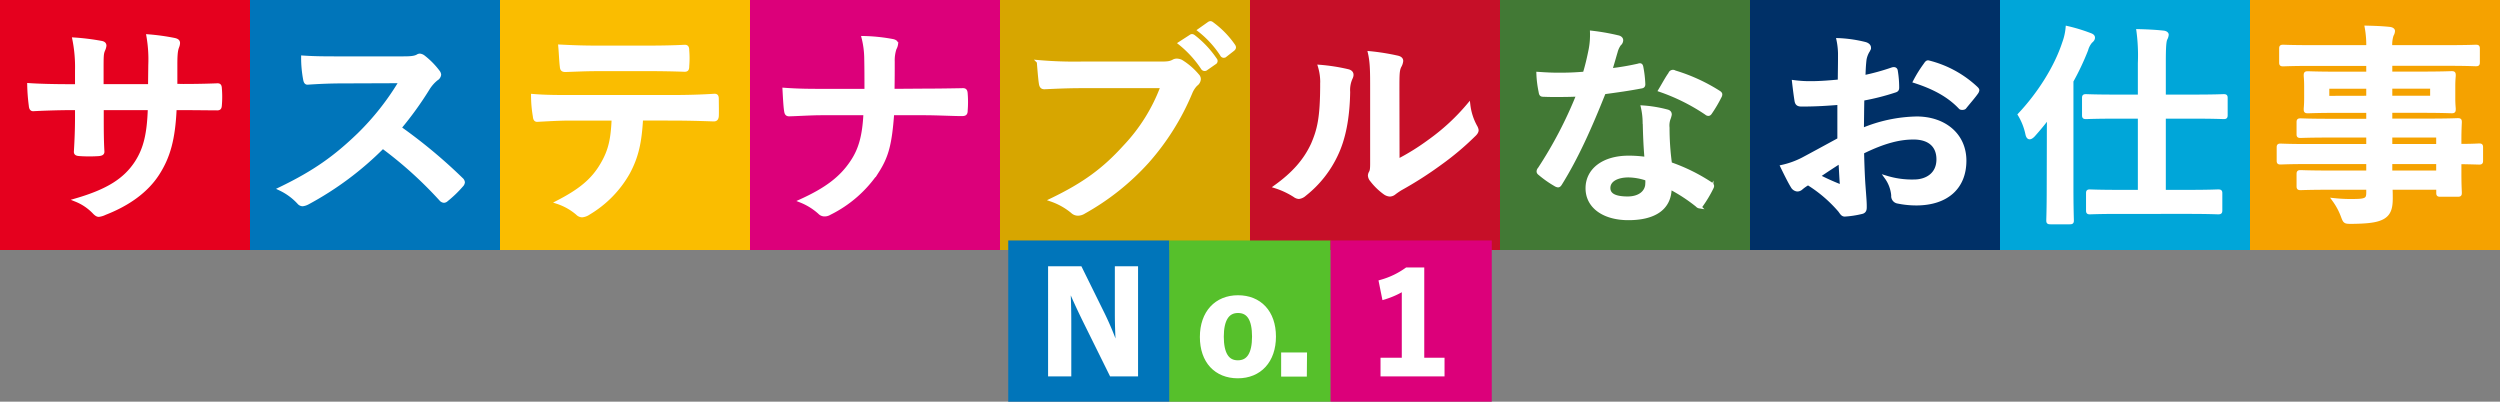
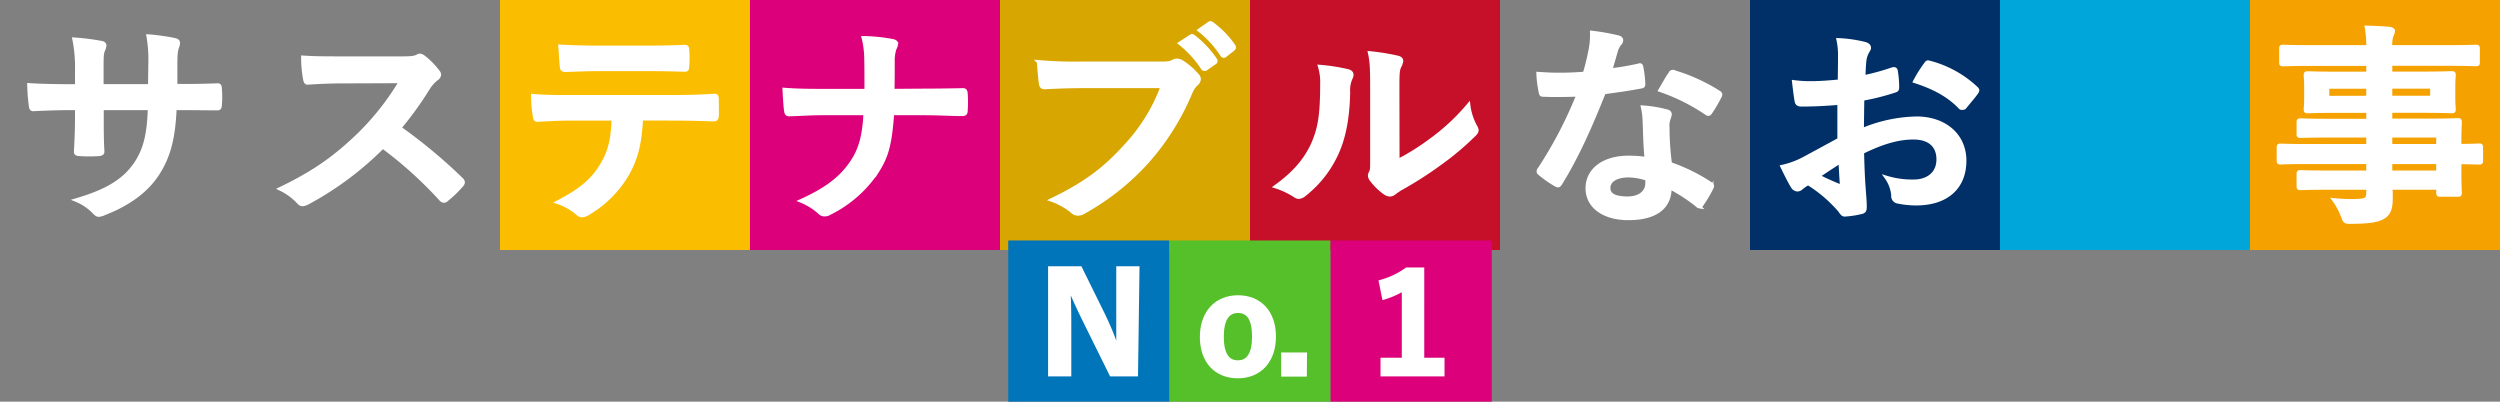
<svg xmlns="http://www.w3.org/2000/svg" viewBox="0 0 810 130.15">
  <rect x="0" y="0" width="810" height="130.15" fill="#808080" stroke="none" />
  <defs>
    <style>.a74dc83f-0d64-4893-a159-0d6c9419f27f{fill:#e5001e;}.a5cbe6ca-b9f3-4a57-8cda-75a50a814e6a,.ac3cff78-8052-4ad0-86b5-946dc2ac66d3{fill:#fff;stroke:#fff;stroke-miterlimit:10;}.a5cbe6ca-b9f3-4a57-8cda-75a50a814e6a{stroke-width:1.13px;}.a639438d-2422-45db-acaf-2135a6bde627{fill:#0075ba;}.a96cb2e6-c9ff-424c-9227-7ad849e1922e{fill:#fabd00;}.a5fa2d53-3949-4c76-b449-4422620b5fa5{fill:#dc007a;}.b5a6cd1c-6d11-41a2-a514-0bc802e8a15b{fill:#d7a600;}.a15f8813-fcee-451b-afb0-bbcdb56e77de{fill:#c60f28;}.a9282f8d-3498-4ea0-97a2-2d5d3baa0828{fill:#f5a200;}.f58874ec-0a01-4b4e-a323-61d732ae168b{fill:#00a6d9;}.a3203bf9-8ba4-4107-a958-b0bf3954360d{fill:#003067;}.b1b7a490-9ef7-4df1-9040-2da513689d7f{fill:#427935;}.ab509185-e5ab-49c2-8e6e-9fdbd1a73836{fill:#56c02b;}.ac3cff78-8052-4ad0-86b5-946dc2ac66d3{stroke-width:1.82px;}</style>
  </defs>
  <g id="b76b8c90-72cf-4662-b316-d35e439f58a3" data-name="レイヤー 2">
    <g id="bdae7225-7089-4118-8dd3-eac6bc7de1d3" data-name="アンさん">
      <g id="a1bc2d03-592d-4bff-87d0-667656436688" data-name="タイトル_サステナブルなお仕事">
-         <rect class="a74dc83f-0d64-4893-a159-0d6c9419f27f" width="81" height="81" />
        <path class="a5cbe6ca-b9f3-4a57-8cda-75a50a814e6a" d="M59.39,27.77c3.55,0,7.6-.07,10.93-.21.87-.07.94.34,1,1.1a32.82,32.82,0,0,1,0,5.43c-.07.9-.22,1.17-1.23,1.1-2.46,0-6.87-.07-10.42-.07h-3c-.43,9.83-2,15.61-5.57,21.17s-9.48,9.83-17.08,12.79a6.34,6.34,0,0,1-2,.62c-.43,0-.79-.21-1.37-.76a16.7,16.7,0,0,0-6-4.12c10.28-3,15.85-6.53,19.54-12.17,2.83-4.4,4-9.14,4.27-17.53H33.05V37.6c0,4,0,7.77.21,11.41.08.75-.43.89-1.23,1a46.11,46.11,0,0,1-6.22,0c-.94-.07-1.38-.21-1.3-1,.21-3.58.36-6.94.36-11.28V35.12H22.7c-3.91,0-9.7.21-11.94.35-.58,0-.8-.42-.87-1.31a59.55,59.55,0,0,1-.51-6.67c3,.21,7.74.35,13.32.35h2.17v-5A45.72,45.72,0,0,0,24,12.71a75.78,75.78,0,0,1,8.83,1.1c.8.14,1.09.48,1.09,1a4.45,4.45,0,0,1-.44,1.44C33,17.46,33,18.14,33,22.82v5H48.53l.08-6.74A44.09,44.09,0,0,0,48,11.68a71.49,71.49,0,0,1,8.46,1.17c1,.21,1.31.55,1.31,1.1a3.68,3.68,0,0,1-.29,1.24c-.51,1.3-.58,3.09-.58,6v6.53Z" />
-         <rect class="a639438d-2422-45db-acaf-2135a6bde627" x="81" width="81" height="81" />
        <path class="a5cbe6ca-b9f3-4a57-8cda-75a50a814e6a" d="M130.26,18.83c2.6,0,3.91-.07,5-.62a1.29,1.29,0,0,1,.8-.27,2.41,2.41,0,0,1,1.23.55A25.28,25.28,0,0,1,142,23.3a1.77,1.77,0,0,1,.37.89,1.87,1.87,0,0,1-.95,1.38,12.45,12.45,0,0,0-2.67,3,108.87,108.87,0,0,1-9.27,12.86,168,168,0,0,1,20,16.63,1.58,1.58,0,0,1,.58,1,1.65,1.65,0,0,1-.51,1,37.27,37.27,0,0,1-4.85,4.67,1.3,1.3,0,0,1-.87.41,1.48,1.48,0,0,1-1-.55,130.26,130.26,0,0,0-18.81-17A103.28,103.28,0,0,1,99.72,65.71a4.64,4.64,0,0,1-1.67.55,1.64,1.64,0,0,1-1.23-.62,19.64,19.64,0,0,0-6.08-4.46c11.29-5.44,18-10.32,25.48-17.53a84.8,84.8,0,0,0,13.6-17.26l-18.67.07c-3.76,0-7.52.14-11.43.41-.58.07-.8-.41-.94-1.17a38.18,38.18,0,0,1-.65-7.14c3.9.27,7.52.27,12.23.27Z" />
        <rect class="a96cb2e6-c9ff-424c-9227-7ad849e1922e" x="162" width="81" height="81" />
        <path class="a5cbe6ca-b9f3-4a57-8cda-75a50a814e6a" d="M207.79,38.49c-.44,7.7-1.45,12.31-4.27,17.53a35.47,35.47,0,0,1-12.74,13,4.59,4.59,0,0,1-2.17.83,2.17,2.17,0,0,1-1.52-.69,19.13,19.13,0,0,0-6.44-3.64c7.09-3.65,11.36-7,14.4-12.24,2.68-4.54,3.4-8.25,3.69-14.78H185c-3.62,0-7.17.21-10.86.41-.65.07-.87-.41-.94-1.3a39.61,39.61,0,0,1-.58-6.6c4.06.34,8.11.34,12.31.34h32.49c5.65,0,9.84-.14,14.11-.41.73,0,.8.41.8,1.37s.07,4.4,0,5.3-.43,1.17-1.09,1.17c-3.76-.14-8.75-.28-13.75-.28Zm-14.33-16c-3.33,0-6.23.14-10.28.28-.94,0-1.16-.35-1.23-1.17-.22-1.65-.29-4.13-.51-6.6,5.07.27,8.76.34,12,.34h16.21c4.05,0,8.61-.07,12.23-.27.72,0,.87.41.87,1.31a29.93,29.93,0,0,1,0,5c0,1-.15,1.31-.94,1.31-3.91-.14-8.18-.21-12.16-.21Z" />
        <rect class="a5fa2d53-3949-4c76-b449-4422620b5fa5" x="243" width="81" height="81" />
        <path class="a5cbe6ca-b9f3-4a57-8cda-75a50a814e6a" d="M299,29.28c4.05,0,8.83-.07,12.59-.14,1-.07,1.31.07,1.38,1.24a34.25,34.25,0,0,1,0,5.36c0,1.1-.29,1.31-1.38,1.31-2.6,0-8.1-.28-12.16-.28H289.15c-.73,10-1.81,13.89-4.92,18.77a39.52,39.52,0,0,1-15.42,13.54,3.1,3.1,0,0,1-1.66.48,2.2,2.2,0,0,1-1.6-.69,20.18,20.18,0,0,0-6.08-3.78c8.18-3.71,13-7.35,16.43-12.44,2.83-4.12,4.06-8.59,4.42-15.88h-14c-3.55,0-7.67.28-10.42.35-.94.06-1.16-.28-1.3-1.31-.22-1.38-.37-4.26-.51-6.81,4.7.35,8.76.35,12.3.35h14.26c0-3.44,0-7.15-.07-10.18a28.76,28.76,0,0,0-.87-6.94,57.45,57.45,0,0,1,9.62,1c.8.21,1.09.49,1.09,1a4,4,0,0,1-.51,1.51,12.28,12.28,0,0,0-.58,4.19c0,3.23,0,5.5-.07,9.42Z" />
        <rect class="b5a6cd1c-6d11-41a2-a514-0bc802e8a15b" x="324" width="81" height="81" />
        <path class="a5cbe6ca-b9f3-4a57-8cda-75a50a814e6a" d="M350.46,28c-4.7,0-8.83.21-11.94.35-.94.06-1.23-.42-1.37-1.38-.22-1.37-.51-5-.66-6.94a134.62,134.62,0,0,0,13.9.48h25.84c2.17,0,3-.14,4-.69a2.16,2.16,0,0,1,1.08-.27,3.62,3.62,0,0,1,1.38.34A21.92,21.92,0,0,1,388,24.47a1.68,1.68,0,0,1,.51,1.17,2.3,2.3,0,0,1-1,1.71A8.23,8.23,0,0,0,385.78,30a80.34,80.34,0,0,1-14,22.34,80.42,80.42,0,0,1-20.55,16.36,3.7,3.7,0,0,1-2,.62,2.61,2.61,0,0,1-1.81-.76,21.72,21.72,0,0,0-6.73-3.78c10.57-5.09,17-9.83,23.67-17.19A57.4,57.4,0,0,0,376.59,28Zm35.32-16.22c.36-.28.65-.21,1.08.14a32.29,32.29,0,0,1,6.88,7.35.67.67,0,0,1-.22,1.1l-2.67,1.86a.78.78,0,0,1-1.23-.21,35,35,0,0,0-7.31-8Zm5.93-4.19c.44-.28.66-.21,1.09.13a29.66,29.66,0,0,1,6.88,7.08c.28.42.36.76-.22,1.24l-2.39,1.86a.9.9,0,0,1-.58.27.75.75,0,0,1-.65-.48,32.9,32.9,0,0,0-7.24-7.9Z" />
        <rect class="a15f8813-fcee-451b-afb0-bbcdb56e77de" x="405" width="81" height="81" />
        <path class="a5cbe6ca-b9f3-4a57-8cda-75a50a814e6a" d="M436.82,23c1.23.35,1.37,1.17.94,2.14a9.41,9.41,0,0,0-.87,4.67C436.75,38.42,435.37,45,433,50A35.58,35.58,0,0,1,422.71,63a3.4,3.4,0,0,1-1.89.9,2.57,2.57,0,0,1-1.37-.55,26.11,26.11,0,0,0-6.15-2.89c5.64-4.06,9.48-8.25,12-13.68,2-4.67,3-8.46,3-19.45a17.59,17.59,0,0,0-.72-5.78A61.39,61.39,0,0,1,436.82,23ZM452.89,52.1a75,75,0,0,0,10.27-6.39A68.28,68.28,0,0,0,475.83,34,19.13,19.13,0,0,0,478.07,41a3.27,3.27,0,0,1,.44,1.16c0,.49-.29,1-1.09,1.72a90.12,90.12,0,0,1-10.71,9,121.18,121.18,0,0,1-12.88,8.25,22.2,22.2,0,0,0-2.1,1.44,2.4,2.4,0,0,1-1.45.55,3.25,3.25,0,0,1-1.52-.55,20.36,20.36,0,0,1-4.34-4.19,2.62,2.62,0,0,1-.65-1.45,2,2,0,0,1,.29-1c.5-.89.43-1.72.43-5.22V29.14c0-6,0-8.8-.72-12a73.37,73.37,0,0,1,9,1.44c.94.21,1.31.62,1.31,1.17a4.26,4.26,0,0,1-.58,1.72c-.65,1.31-.65,2.68-.65,7.63Z" />
        <rect class="a9282f8d-3498-4ea0-97a2-2d5d3baa0828" x="729" width="81" height="81" />
        <path class="a5cbe6ca-b9f3-4a57-8cda-75a50a814e6a" d="M747.84,52.59c-6.3,0-8.47.14-8.9.14-.66,0-.73-.07-.73-.76V47.85c0-.69.07-.76.73-.76.43,0,2.6.14,8.9.14h19.39V44H755.29c-7,0-9.41.13-9.84.13-.72,0-.8-.06-.8-.68V39.67c0-.69.08-.76.8-.76.43,0,2.82.14,9.84.14h11.94V36H757.9c-7.1,0-9.63.14-10.06.14-.8,0-.87-.07-.87-.82,0-.42.14-1.31.14-3.58V28.05c0-2.27-.14-3.16-.14-3.58,0-.75.07-.82.87-.82.43,0,3,.14,10.06.14h9.33v-3H749c-6.52,0-8.76.14-9.2.14-.72,0-.79-.07-.79-.76V15.81c0-.68.07-.75.79-.75.44,0,2.68.13,9.2.13h18.23a31.5,31.5,0,0,0-.5-6.32c2.67.07,5,.14,7.52.41.65.07,1.16.35,1.16.76a2.68,2.68,0,0,1-.43,1.31,10,10,0,0,0-.44,3.84h18.39c6.51,0,8.75-.13,9.19-.13.72,0,.79.07.79.75v4.33c0,.69-.07.76-.79.76-.44,0-2.68-.14-9.19-.14H774.54v3h9.63c7.09,0,9.62-.14,10.13-.14.72,0,.8.07.8.82,0,.42-.15,1.31-.15,3.58v3.71c0,2.27.15,3.16.15,3.58,0,.75-.08.82-.8.82-.51,0-3-.14-10.13-.14h-9.63v3h11.73c7.09,0,9.62-.14,10-.14.73,0,.8.07.8.76,0,.41-.14,2.06-.14,6v1.58c4.27,0,5.93-.14,6.29-.14.65,0,.73.07.73.76V52c0,.69-.08.76-.73.76-.36,0-2-.07-6.29-.14V56.1c0,4.12.14,5.91.14,6.32,0,.69-.07.76-.8.76h-5.57c-.72,0-.79-.07-.79-.76V60.91H774.61c.08,1.23.08,2.4.08,3.43,0,3.17-.65,5-2.61,6.12s-5,1.45-10.2,1.51c-2.17,0-2.17-.06-2.9-2a21.67,21.67,0,0,0-2.82-5.22,52.56,52.56,0,0,0,7.31.27c3.11-.07,3.76-.55,3.76-2.54V60.91H755.36c-7.09,0-9.48.13-9.91.13-.72,0-.8-.06-.8-.82V56.51c0-.76.08-.83.8-.83.43,0,2.82.14,9.91.14h11.87V52.59Zm19.39-21V28.19h-13.1v3.43Zm20.7-3.43H774.54v3.43h13.39ZM774.54,44v3.23h15.35V44Zm15.35,11.82V52.59H774.54v3.23Z" />
        <rect class="f58874ec-0a01-4b4e-a323-61d732ae168b" x="648" width="81" height="81" />
-         <path class="a5cbe6ca-b9f3-4a57-8cda-75a50a814e6a" d="M663.74,45.1c0-2.2,0-4.82.07-7.36-1.59,2.13-3.25,4.13-4.92,6-.51.55-.94.83-1.3.83s-.65-.42-.8-1.17a20.14,20.14,0,0,0-2.46-6.26c6.15-6.53,11.73-15.12,14.4-23.3A18.73,18.73,0,0,0,669.82,9a55.08,55.08,0,0,1,7.24,2.2c.79.27,1.15.55,1.15,1s-.28.82-.79,1.24A6.84,6.84,0,0,0,676,16.16a84.15,84.15,0,0,1-4.77,10.1V60.91c0,6.73.14,10.1.14,10.45,0,.68-.07.75-.87.75h-6.08c-.79,0-.86-.07-.86-.75,0-.42.14-3.72.14-10.45ZM687,68.74c-7,0-9.4.14-9.84.14-.65,0-.72-.07-.72-.82V62.69c0-.68.07-.75.72-.75.44,0,2.82.14,9.84.14h6.23V37.88h-7.38c-7.1,0-9.48.14-9.92.14-.72,0-.79-.07-.79-.83V31.83c0-.69.07-.76.79-.76.44,0,2.82.14,9.92.14h7.38V20.49A60.29,60.29,0,0,0,692.76,10c2.82.07,5.72.21,8.18.48.72.07,1.16.41,1.16.76a3.33,3.33,0,0,1-.44,1.37c-.36.89-.5,2.61-.5,7.7V31.21h9.33c7.1,0,9.56-.14,9.92-.14.72,0,.79.07.79.76v5.36c0,.76-.07.83-.79.83-.36,0-2.82-.14-9.92-.14h-9.33v24.2h7.67c6.95,0,9.33-.14,9.77-.14.8,0,.87.07.87.75v5.37c0,.75-.07.82-.87.82-.44,0-2.82-.14-9.77-.14Z" />
        <rect class="a3203bf9-8ba4-4107-a958-b0bf3954360d" x="567" width="81" height="81" />
        <path class="a5cbe6ca-b9f3-4a57-8cda-75a50a814e6a" d="M595.87,33.41c-3.62.28-7.31.55-12.16.55-1.23,0-1.59-.41-1.74-1.44-.22-1.31-.51-3.58-.79-6a39.54,39.54,0,0,0,5.64.34c3,0,6.15-.27,9.19-.55,0-2.27.07-4.88.07-7.84a24.33,24.33,0,0,0-.5-5.56,42.56,42.56,0,0,1,8.61,1.23c.87.21,1.45.69,1.45,1.31a2.39,2.39,0,0,1-.44,1.1,8.17,8.17,0,0,0-1,2.68c-.22,1.79-.29,3.51-.36,5.71a74.38,74.38,0,0,0,9.26-2.55c.65-.2,1.16-.07,1.23.62a32.85,32.85,0,0,1,.44,5.36c0,.69-.22.9-.94,1.1a75.43,75.43,0,0,1-10.35,2.61c-.08,3.3-.08,6.67-.15,10a47.68,47.68,0,0,1,17.8-3.78c9,.07,15.42,5.5,15.42,13.75,0,8.8-5.93,13.95-15.7,13.95a29.84,29.84,0,0,1-5.94-.61,1.87,1.87,0,0,1-1.59-2.07,11.65,11.65,0,0,0-2.17-5.84,28.3,28.3,0,0,0,9,1.24c4.06,0,7.82-2.2,7.82-7.08,0-4.47-2.89-7-8-7-4.13,0-9.12,1-16.57,4.68.07,2.89.14,5.22.29,8.25s.57,7.35.57,8.93c0,1,.15,2-1.08,2.27a31.21,31.21,0,0,1-5.36.83c-.79.07-1.08-.48-1.73-1.38a44.07,44.07,0,0,0-10.28-8.8A13.86,13.86,0,0,0,583.56,61a1.87,1.87,0,0,1-1.23.48,2.05,2.05,0,0,1-1.59-1.1c-.79-1.24-2.24-4.13-3.33-6.4a27.41,27.41,0,0,0,6.66-2.4c3.11-1.65,6.51-3.51,11.8-6.39Zm-6.73,23.65a73.93,73.93,0,0,0,6.8,3.09c.58.14.8.07.72-.55-.14-1.79-.29-5-.43-7.22C594.2,53.69,591.74,55.27,589.14,57.06ZM623.73,21c.51-.76.72-1,1.23-.83a34.88,34.88,0,0,1,15.34,8.39c.29.28.44.48.44.69a1.89,1.89,0,0,1-.29.69c-.94,1.37-2.82,3.5-3.91,4.88-.22.27-1.23.34-1.45,0-3.83-4.06-8.9-6.6-14.69-8.46A41.51,41.51,0,0,1,623.73,21Z" />
-         <rect class="b1b7a490-9ef7-4df1-9040-2da513689d7f" x="486" width="81" height="81" />
        <path class="a5cbe6ca-b9f3-4a57-8cda-75a50a814e6a" d="M530.78,21.18c.65-.21.94-.21,1.09.54a35.59,35.59,0,0,1,.65,5.57c0,.62-.29.76-.87.83-3.91.75-7.45,1.24-11.94,1.85-4.63,11.62-8.9,21.11-14.11,29.49-.29.49-.51.69-.8.69a2.12,2.12,0,0,1-.87-.34,34.31,34.31,0,0,1-5-3.51c-.37-.27-.51-.48-.51-.75a1.27,1.27,0,0,1,.36-.83,135.2,135.2,0,0,0,12.52-24c-2.75.14-5,.14-7.23.14-1.6,0-2.18,0-4-.07-.73,0-.87-.21-1-1.1a34.09,34.09,0,0,1-.72-5.84c3,.2,4.63.27,6.73.27,2.82,0,5-.07,8.32-.34.87-2.89,1.38-5.23,1.88-7.7a25,25,0,0,0,.44-5.57A71.79,71.79,0,0,1,524.2,12c.72.14,1.15.55,1.15,1a1.65,1.65,0,0,1-.65,1.31,7.59,7.59,0,0,0-1.16,2.54c-.5,1.65-1.08,3.79-1.73,5.85A84.81,84.81,0,0,0,530.78,21.18Zm2,18.42a23,23,0,0,0-.58-4.88,41.29,41.29,0,0,1,7.89,1.3c.65.14,1,.48,1,1.1a8.07,8.07,0,0,1-.43,1.45,6.67,6.67,0,0,0-.29,2.82,85,85,0,0,0,.79,11.68,58.07,58.07,0,0,1,13,6.39c.72.49.8.76.43,1.45a40.4,40.4,0,0,1-3.33,5.57c-.21.34-.43.48-.65.48a1.15,1.15,0,0,1-.72-.42,53.84,53.84,0,0,0-8.83-5.77c0,6.87-5.21,10-13.46,10-8,0-13.32-3.85-13.32-9.77s5.21-10,13.39-10a39.73,39.73,0,0,1,5.72.41C533,47,532.88,42.83,532.81,39.6Zm-5.14,17.32c-3.62,0-6.44,1.38-6.44,4,0,2.2,2,3.3,6.15,3.3,3.91,0,6.3-2,6.3-4.88A6.85,6.85,0,0,0,533.6,58,19.26,19.26,0,0,0,527.67,56.92Zm13.46-33.06a1,1,0,0,1,1.52-.49,57.41,57.41,0,0,1,14.18,6.47c.44.27.66.48.66.75a1.67,1.67,0,0,1-.29.83,42.34,42.34,0,0,1-3,5.08c-.22.35-.44.49-.65.49a1,1,0,0,1-.66-.28,63.77,63.77,0,0,0-15-7.49C539.1,27.16,540.19,25.09,541.13,23.86Z" />
        <rect class="a639438d-2422-45db-acaf-2135a6bde627" x="326.67" y="77.92" width="52.22" height="52.22" />
        <rect class="ab509185-e5ab-49c2-8e6e-9fdbd1a73836" x="378.89" y="77.92" width="52.22" height="52.22" />
-         <path class="ac3cff78-8052-4ad0-86b5-946dc2ac66d3" d="M367.82,121.05h-7.58l-8.63-17.45c-2.07-4.23-3.5-7.38-5.1-11.17h-.65c.23,4,.33,8,.33,12.21v16.41h-5.7V87.19h9.32l7.4,15a99.63,99.63,0,0,1,4.73,11.61h.64c-.27-4.15-.46-7.86-.46-12.39V87.19h5.7Z" />
+         <path class="ac3cff78-8052-4ad0-86b5-946dc2ac66d3" d="M367.82,121.05h-7.58l-8.63-17.45c-2.07-4.23-3.5-7.38-5.1-11.17h-.65c.23,4,.33,8,.33,12.21v16.41h-5.7V87.19h9.32l7.4,15a99.63,99.63,0,0,1,4.73,11.61h.64V87.19h5.7Z" />
        <path class="ac3cff78-8052-4ad0-86b5-946dc2ac66d3" d="M412.5,109.05c0,7.76-4.55,12.61-11.44,12.61s-11.39-4.71-11.39-12.48,4.59-12.61,11.44-12.61S412.5,101.28,412.5,109.05Zm-16.9,0c0,5.54,1.74,8.6,5.46,8.6s5.51-3,5.51-8.6-1.74-8.55-5.46-8.55S395.6,103.6,395.6,109.09Z" />
        <path class="ac3cff78-8052-4ad0-86b5-946dc2ac66d3" d="M422.51,121.1H416v-6h6.56Z" />
        <rect class="a5fa2d53-3949-4c76-b449-4422620b5fa5" x="431.11" y="77.92" width="52.22" height="52.22" />
        <path class="ac3cff78-8052-4ad0-86b5-946dc2ac66d3" d="M460.55,116.81h6.57v4.24H448.2v-4.24h6.89V93.08a26.36,26.36,0,0,1-6.48,3l-.92-4.58a26.6,26.6,0,0,0,8.18-3.93h4.68Z" />
      </g>
    </g>
  </g>
</svg>